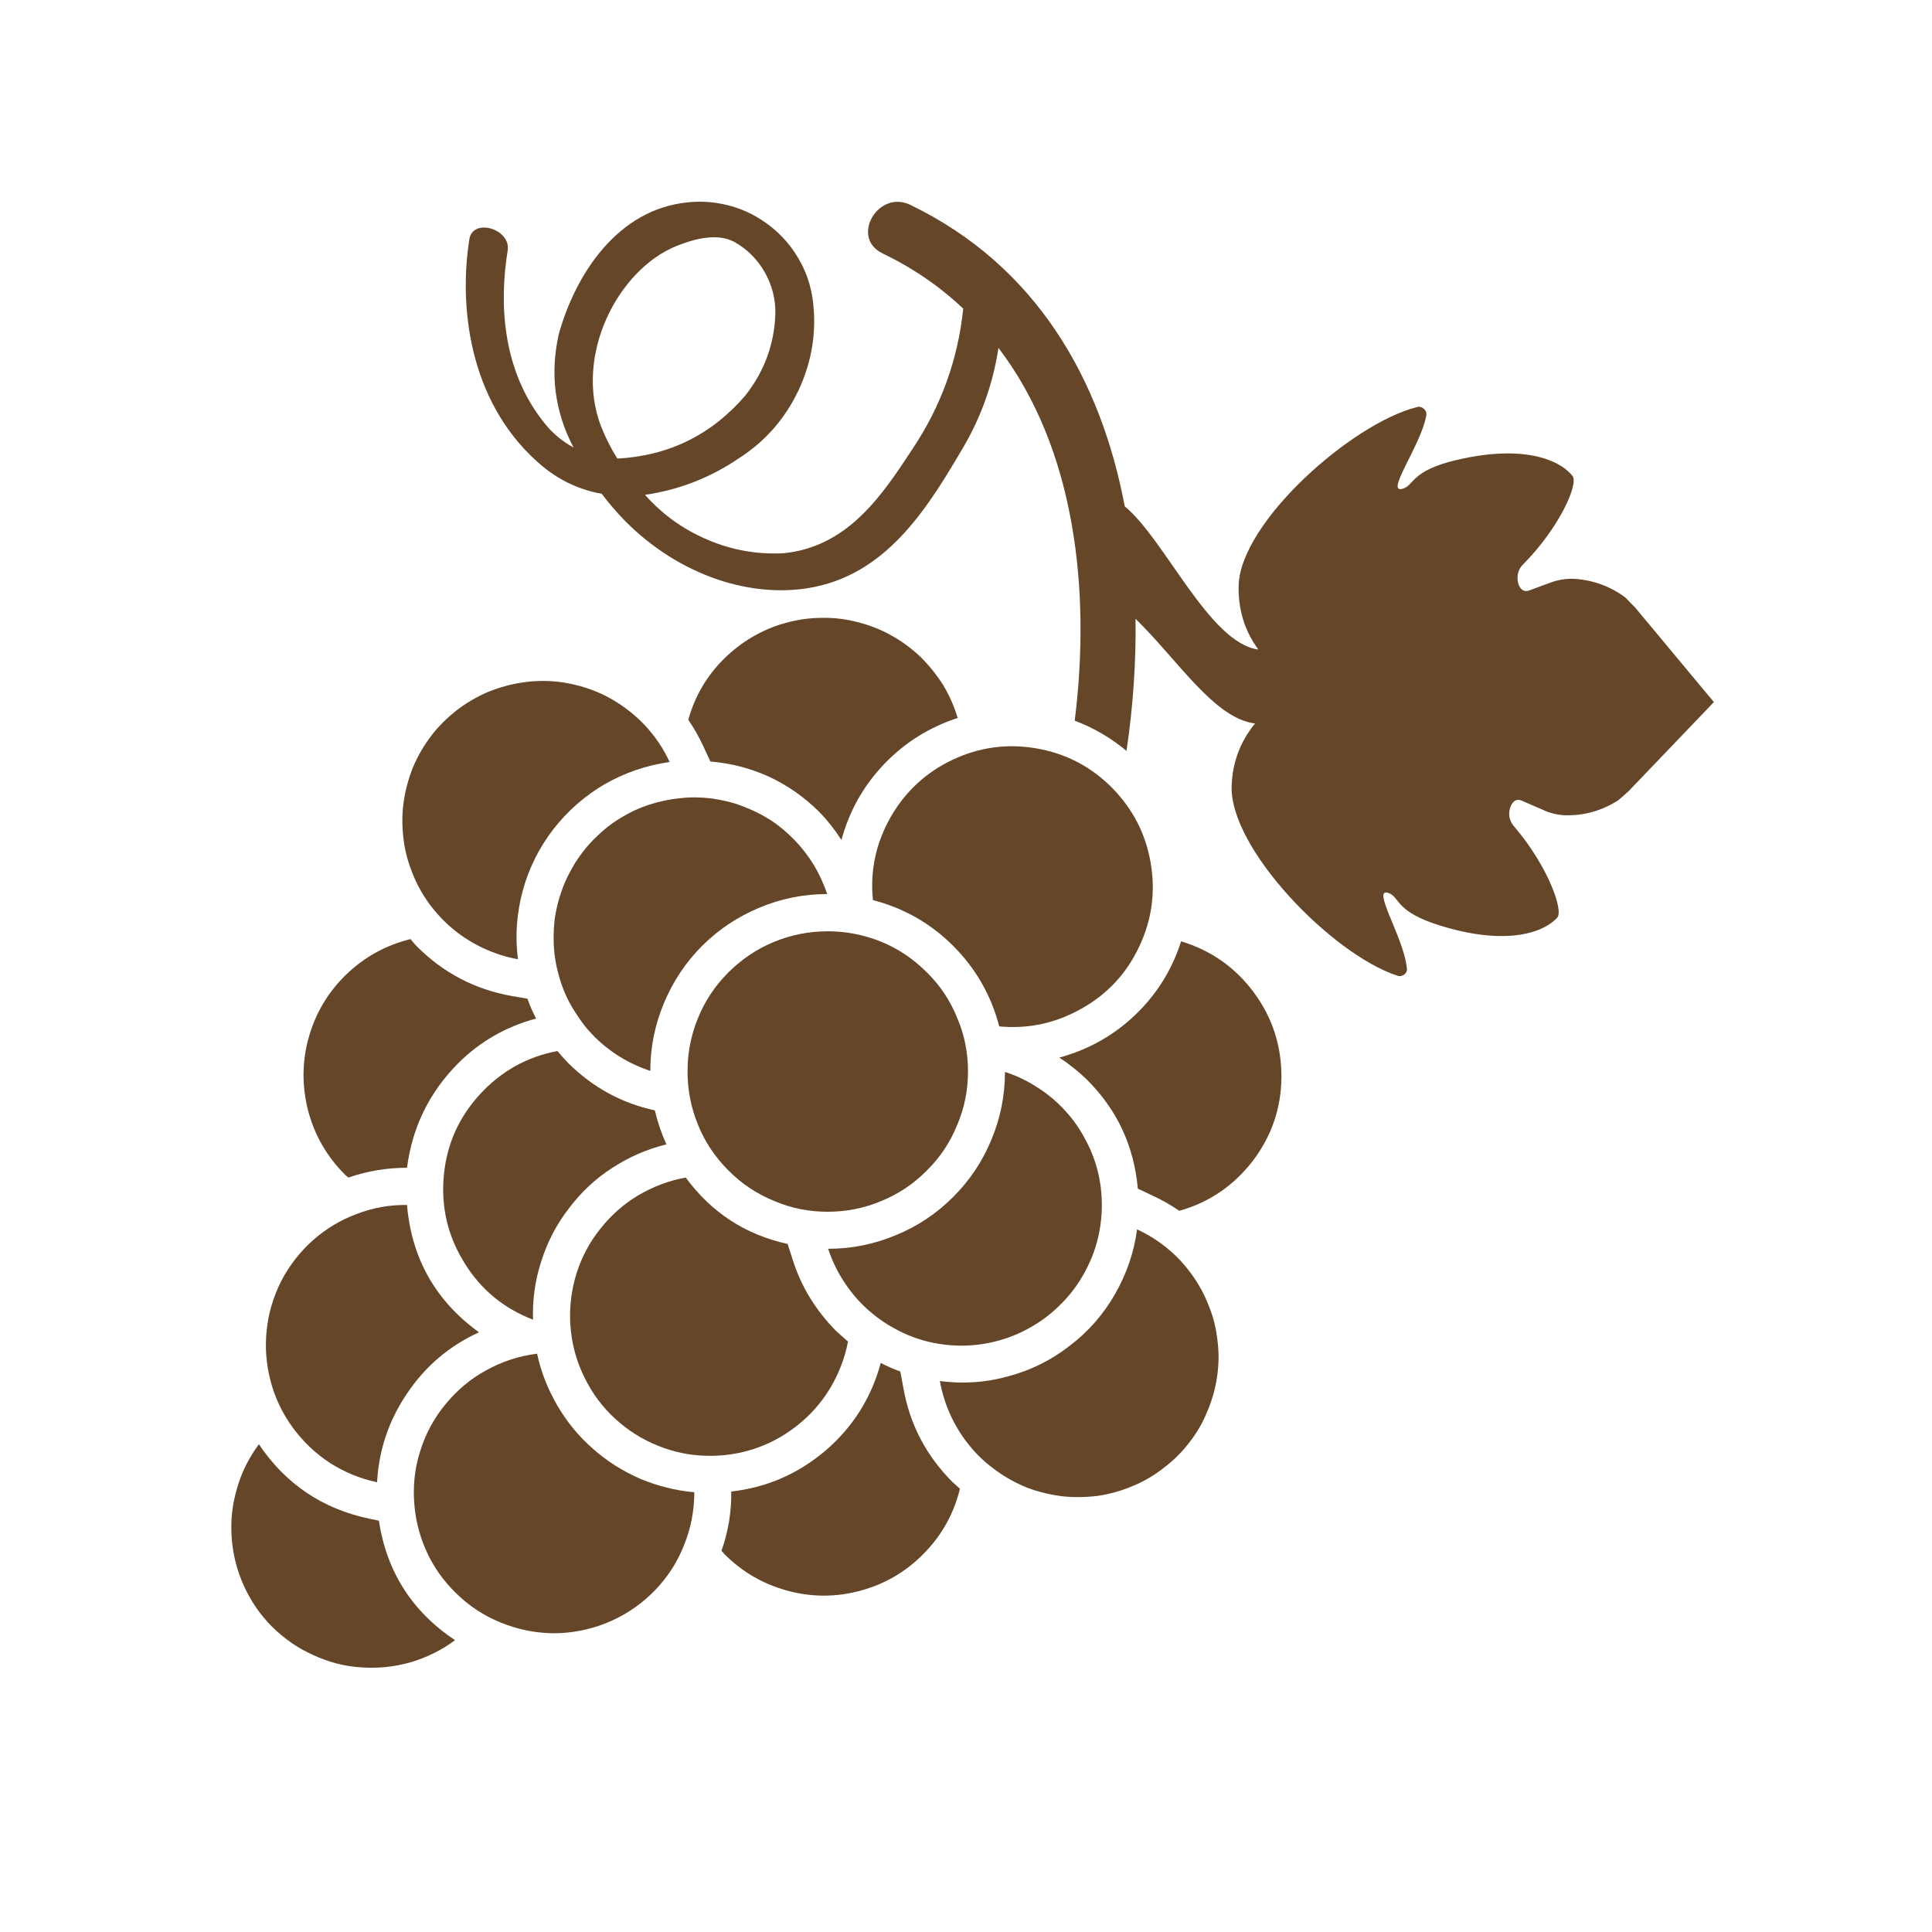
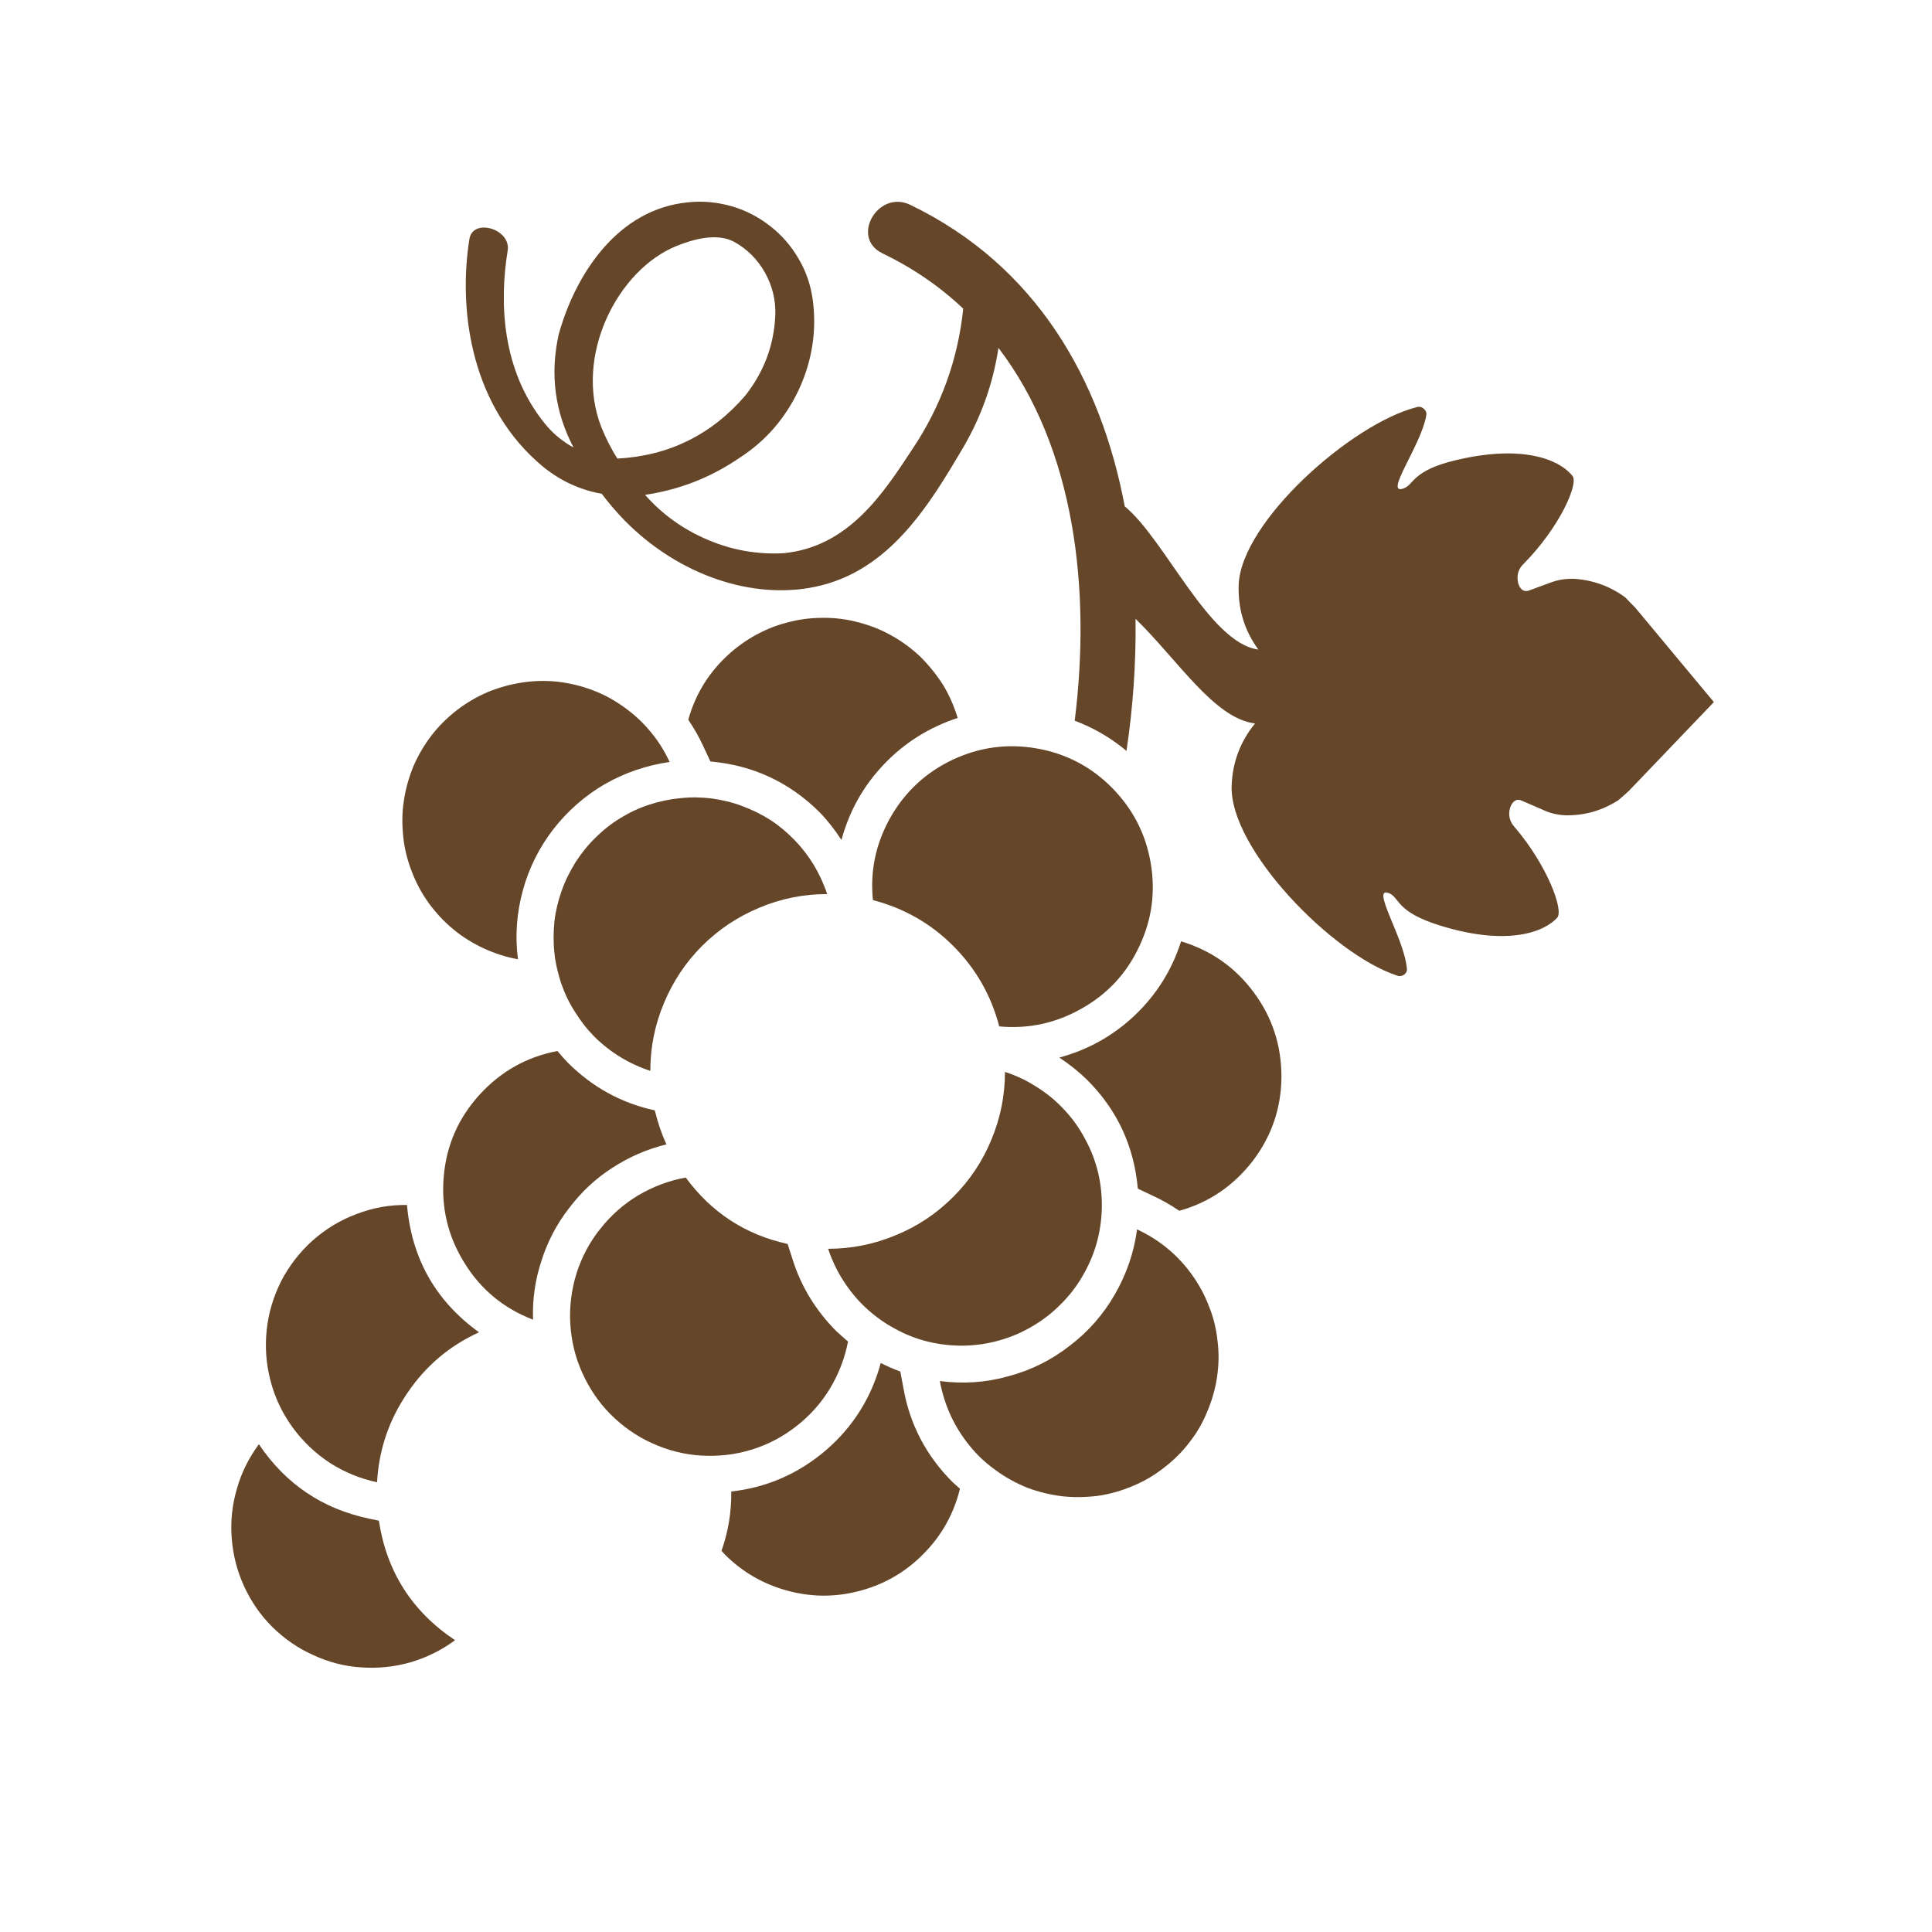
<svg xmlns="http://www.w3.org/2000/svg" width="40" zoomAndPan="magnify" viewBox="0 0 30 30" height="40" preserveAspectRatio="xMidYMid meet" version="1.0">
  <defs>
    <clipPath id="8ab0f5a70d">
      <path d="M 7 3 L 26.613 3 L 26.613 16 L 7 16 Z M 7 3 " clip-rule="nonzero" />
    </clipPath>
    <clipPath id="e06ead8327">
      <path d="M 3.387 22 L 8 22 L 8 26 L 3.387 26 Z M 3.387 22 " clip-rule="nonzero" />
    </clipPath>
  </defs>
  <g clip-path="url(#8ab0f5a70d)">
    <path fill="#654629" d="M 25.391 9.434 C 25.34 9.383 25.289 9.332 25.238 9.277 C 25 9.102 24.738 9.008 24.445 8.988 C 24.32 8.984 24.203 9 24.086 9.043 L 23.746 9.168 C 23.652 9.203 23.598 9.137 23.574 9.055 C 23.547 8.938 23.574 8.832 23.664 8.75 C 24.211 8.195 24.516 7.516 24.418 7.391 C 24.199 7.117 23.609 6.906 22.609 7.145 C 21.93 7.305 21.957 7.523 21.801 7.582 C 21.473 7.707 22.062 6.926 22.145 6.461 C 22.156 6.414 22.145 6.379 22.109 6.348 C 22.074 6.316 22.035 6.309 21.992 6.324 C 20.977 6.586 19.27 8.105 19.234 9.082 C 19.223 9.453 19.32 9.785 19.539 10.086 C 18.777 9.984 18.09 8.375 17.465 7.863 C 17.094 5.895 16.094 4.125 14.133 3.18 C 13.633 2.941 13.199 3.691 13.703 3.934 C 14.164 4.156 14.586 4.441 14.957 4.793 C 14.875 5.582 14.613 6.305 14.176 6.961 C 13.707 7.676 13.176 8.488 12.172 8.59 C 11.762 8.613 11.367 8.543 10.992 8.383 C 10.613 8.223 10.289 7.992 10.016 7.684 C 10.551 7.605 11.039 7.414 11.484 7.109 C 11.895 6.844 12.199 6.488 12.406 6.047 C 12.609 5.605 12.684 5.141 12.621 4.66 C 12.59 4.434 12.52 4.219 12.402 4.02 C 12.289 3.824 12.141 3.652 11.961 3.512 C 11.781 3.371 11.582 3.266 11.363 3.203 C 11.145 3.141 10.918 3.117 10.691 3.141 C 9.59 3.242 8.934 4.262 8.676 5.191 C 8.539 5.805 8.613 6.391 8.906 6.949 C 8.734 6.855 8.582 6.73 8.461 6.578 C 7.785 5.746 7.754 4.688 7.883 3.891 C 7.938 3.555 7.344 3.379 7.289 3.711 C 7.125 4.734 7.273 6.203 8.332 7.16 C 8.621 7.426 8.957 7.598 9.344 7.668 C 9.453 7.812 9.57 7.949 9.695 8.078 C 10.543 8.941 11.688 9.312 12.652 9.113 C 13.816 8.875 14.438 7.828 14.965 6.934 C 15.242 6.457 15.422 5.945 15.504 5.402 C 16.699 6.969 16.941 9.172 16.688 11.191 C 16.98 11.301 17.25 11.457 17.492 11.66 C 17.594 10.98 17.641 10.297 17.633 9.609 C 18.297 10.258 18.855 11.156 19.488 11.234 C 19.258 11.516 19.137 11.84 19.125 12.203 C 19.09 13.18 20.688 14.816 21.684 15.145 C 21.727 15.164 21.766 15.16 21.805 15.133 C 21.84 15.105 21.855 15.066 21.844 15.023 C 21.797 14.551 21.262 13.73 21.582 13.875 C 21.734 13.949 21.688 14.164 22.359 14.371 C 23.336 14.676 23.941 14.508 24.18 14.25 C 24.285 14.137 24.027 13.438 23.52 12.844 C 23.438 12.754 23.414 12.648 23.453 12.531 C 23.484 12.453 23.539 12.391 23.633 12.434 L 23.965 12.578 C 24.074 12.629 24.191 12.656 24.316 12.66 C 24.609 12.664 24.879 12.586 25.129 12.426 C 25.184 12.379 25.238 12.332 25.293 12.281 L 26.613 10.902 Z M 9.586 7.121 C 9.488 6.965 9.406 6.801 9.336 6.629 C 8.906 5.523 9.594 4.188 10.504 3.82 C 10.719 3.734 11.109 3.602 11.398 3.754 C 11.602 3.867 11.762 4.027 11.879 4.234 C 11.992 4.438 12.047 4.656 12.039 4.891 C 12.02 5.359 11.863 5.773 11.574 6.141 C 11.051 6.75 10.387 7.078 9.586 7.121 Z M 9.586 7.121 " fill-opacity="1" fill-rule="nonzero" />
  </g>
-   <path fill="#654629" d="M 15.031 16.637 C 15.031 16.926 14.977 17.203 14.863 17.469 C 14.754 17.738 14.598 17.973 14.391 18.176 C 14.188 18.383 13.953 18.539 13.688 18.648 C 13.418 18.762 13.141 18.816 12.852 18.816 C 12.562 18.816 12.285 18.762 12.02 18.648 C 11.754 18.539 11.516 18.383 11.312 18.176 C 11.109 17.973 10.949 17.738 10.84 17.469 C 10.73 17.203 10.676 16.926 10.676 16.637 C 10.676 16.348 10.73 16.07 10.84 15.805 C 10.949 15.535 11.109 15.301 11.312 15.098 C 11.516 14.895 11.754 14.734 12.02 14.625 C 12.285 14.516 12.562 14.461 12.852 14.461 C 13.141 14.461 13.418 14.516 13.688 14.625 C 13.953 14.734 14.188 14.895 14.391 15.098 C 14.598 15.301 14.754 15.535 14.863 15.805 C 14.977 16.07 15.031 16.348 15.031 16.637 Z M 15.031 16.637 " fill-opacity="1" fill-rule="nonzero" />
  <path fill="#654629" d="M 8.043 14.895 C 7.996 14.535 8.023 14.18 8.117 13.832 C 8.211 13.484 8.371 13.164 8.59 12.879 C 8.812 12.594 9.078 12.359 9.391 12.176 C 9.707 11.996 10.043 11.883 10.398 11.832 C 10.32 11.664 10.223 11.508 10.102 11.363 C 9.984 11.219 9.848 11.094 9.695 10.984 C 9.543 10.875 9.383 10.785 9.207 10.719 C 9.031 10.652 8.852 10.609 8.664 10.586 C 8.48 10.566 8.293 10.57 8.109 10.598 C 7.926 10.625 7.746 10.676 7.574 10.746 C 7.402 10.82 7.242 10.914 7.094 11.027 C 6.945 11.145 6.812 11.273 6.699 11.422 C 6.586 11.57 6.492 11.73 6.418 11.902 C 6.348 12.074 6.297 12.254 6.27 12.441 C 6.242 12.625 6.242 12.809 6.262 12.996 C 6.281 13.184 6.328 13.363 6.395 13.535 C 6.461 13.711 6.551 13.875 6.66 14.027 C 6.77 14.176 6.895 14.312 7.039 14.43 C 7.184 14.551 7.344 14.648 7.512 14.727 C 7.684 14.805 7.859 14.863 8.043 14.895 Z M 8.043 14.895 " fill-opacity="1" fill-rule="nonzero" />
  <path fill="#654629" d="M 9.234 16.102 C 9.48 16.344 9.77 16.52 10.098 16.629 C 10.098 16.266 10.168 15.914 10.309 15.578 C 10.449 15.242 10.645 14.945 10.902 14.688 C 11.16 14.43 11.457 14.234 11.793 14.094 C 12.129 13.953 12.48 13.883 12.844 13.883 C 12.793 13.727 12.723 13.578 12.641 13.438 C 12.555 13.297 12.457 13.168 12.34 13.047 C 12.227 12.93 12.102 12.824 11.965 12.734 C 11.824 12.645 11.68 12.574 11.523 12.516 C 11.371 12.457 11.211 12.422 11.047 12.398 C 10.887 12.379 10.723 12.375 10.559 12.395 C 10.395 12.41 10.234 12.445 10.078 12.496 C 9.922 12.547 9.773 12.617 9.633 12.703 C 9.492 12.789 9.363 12.891 9.246 13.008 C 9.129 13.121 9.027 13.25 8.938 13.387 C 8.852 13.527 8.777 13.672 8.723 13.828 C 8.668 13.98 8.629 14.141 8.609 14.305 C 8.594 14.469 8.59 14.633 8.609 14.797 C 8.625 14.957 8.664 15.117 8.715 15.273 C 8.77 15.43 8.84 15.578 8.93 15.715 C 9.016 15.855 9.117 15.984 9.234 16.102 Z M 9.234 16.102 " fill-opacity="1" fill-rule="nonzero" />
  <path fill="#654629" d="M 17.262 12.227 C 16.938 11.902 16.547 11.699 16.094 11.621 C 15.641 11.543 15.207 11.602 14.793 11.797 C 14.379 11.992 14.055 12.293 13.828 12.691 C 13.602 13.09 13.508 13.52 13.555 13.977 C 14.035 14.102 14.449 14.336 14.801 14.688 C 15.152 15.039 15.391 15.457 15.516 15.938 C 15.973 15.98 16.398 15.887 16.797 15.66 C 17.199 15.434 17.496 15.113 17.691 14.695 C 17.887 14.281 17.945 13.848 17.867 13.395 C 17.789 12.941 17.586 12.555 17.262 12.227 Z M 17.262 12.227 " fill-opacity="1" fill-rule="nonzero" />
  <path fill="#654629" d="M 16.469 20.254 C 16.602 20.125 16.715 19.977 16.809 19.816 C 16.902 19.656 16.977 19.488 17.027 19.309 C 17.078 19.129 17.105 18.945 17.109 18.758 C 17.113 18.574 17.094 18.391 17.051 18.207 C 17.008 18.027 16.941 17.855 16.852 17.691 C 16.766 17.527 16.66 17.375 16.531 17.238 C 16.406 17.102 16.266 16.984 16.105 16.883 C 15.949 16.781 15.785 16.703 15.605 16.645 C 15.605 17.012 15.535 17.359 15.395 17.695 C 15.258 18.031 15.059 18.328 14.801 18.586 C 14.543 18.844 14.246 19.043 13.91 19.18 C 13.574 19.32 13.227 19.391 12.859 19.391 C 12.918 19.566 12.996 19.734 13.098 19.891 C 13.199 20.047 13.316 20.191 13.453 20.316 C 13.59 20.441 13.742 20.551 13.906 20.637 C 14.07 20.727 14.242 20.793 14.422 20.836 C 14.605 20.879 14.789 20.898 14.973 20.895 C 15.16 20.891 15.344 20.863 15.523 20.812 C 15.703 20.762 15.871 20.688 16.031 20.594 C 16.191 20.5 16.34 20.387 16.469 20.254 Z M 16.469 20.254 " fill-opacity="1" fill-rule="nonzero" />
  <path fill="#654629" d="M 17.656 19.09 C 17.609 19.449 17.492 19.785 17.312 20.098 C 17.133 20.41 16.898 20.68 16.609 20.898 C 16.324 21.121 16.008 21.277 15.656 21.371 C 15.309 21.469 14.953 21.492 14.594 21.445 C 14.629 21.633 14.684 21.809 14.762 21.98 C 14.84 22.148 14.938 22.305 15.059 22.453 C 15.176 22.598 15.312 22.723 15.465 22.832 C 15.613 22.941 15.777 23.031 15.953 23.102 C 16.129 23.168 16.309 23.211 16.496 23.234 C 16.68 23.254 16.867 23.25 17.051 23.227 C 17.238 23.199 17.418 23.148 17.59 23.074 C 17.762 23.004 17.922 22.91 18.07 22.793 C 18.219 22.68 18.352 22.551 18.465 22.402 C 18.582 22.254 18.676 22.094 18.746 21.918 C 18.82 21.746 18.871 21.566 18.898 21.383 C 18.926 21.195 18.93 21.012 18.906 20.824 C 18.887 20.641 18.844 20.457 18.773 20.285 C 18.707 20.109 18.617 19.945 18.508 19.793 C 18.398 19.641 18.273 19.504 18.129 19.387 C 17.984 19.266 17.824 19.168 17.656 19.09 Z M 17.656 19.09 " fill-opacity="1" fill-rule="nonzero" />
  <path fill="#654629" d="M 13.168 20.832 C 13.105 20.777 13.043 20.723 12.98 20.664 C 12.672 20.352 12.445 19.988 12.312 19.57 L 12.23 19.316 C 11.574 19.172 11.047 18.828 10.648 18.285 C 10.387 18.332 10.141 18.426 9.914 18.559 C 9.684 18.695 9.488 18.871 9.324 19.078 C 9.156 19.285 9.035 19.516 8.953 19.77 C 8.875 20.023 8.84 20.285 8.855 20.551 C 8.871 20.816 8.93 21.07 9.039 21.312 C 9.148 21.555 9.293 21.773 9.48 21.961 C 9.668 22.148 9.883 22.301 10.125 22.41 C 10.367 22.52 10.621 22.586 10.887 22.602 C 11.152 22.617 11.41 22.59 11.664 22.512 C 11.922 22.434 12.152 22.312 12.363 22.148 C 12.574 21.984 12.746 21.793 12.887 21.562 C 13.023 21.336 13.117 21.094 13.168 20.832 Z M 13.168 20.832 " fill-opacity="1" fill-rule="nonzero" />
-   <path fill="#654629" d="M 8.34 21.02 C 8.059 21.055 7.797 21.141 7.551 21.277 C 7.305 21.41 7.094 21.59 6.914 21.809 C 6.738 22.023 6.605 22.27 6.523 22.539 C 6.438 22.805 6.41 23.082 6.434 23.363 C 6.457 23.641 6.531 23.906 6.656 24.16 C 6.781 24.41 6.953 24.629 7.164 24.816 C 7.375 25.004 7.613 25.141 7.879 25.234 C 8.145 25.328 8.418 25.371 8.699 25.359 C 8.98 25.344 9.246 25.281 9.504 25.164 C 9.762 25.047 9.984 24.887 10.18 24.684 C 10.375 24.48 10.523 24.246 10.625 23.984 C 10.73 23.723 10.781 23.453 10.781 23.172 C 10.488 23.145 10.207 23.074 9.938 22.961 C 9.672 22.844 9.426 22.691 9.207 22.496 C 8.988 22.305 8.805 22.082 8.656 21.828 C 8.508 21.574 8.402 21.309 8.34 21.02 Z M 8.34 21.02 " fill-opacity="1" fill-rule="nonzero" />
  <path fill="#654629" d="M 8.656 16.32 C 8.18 16.41 7.777 16.637 7.449 16.996 C 7.121 17.355 6.934 17.777 6.891 18.262 C 6.848 18.746 6.953 19.195 7.211 19.609 C 7.465 20.023 7.82 20.316 8.277 20.492 C 8.266 20.18 8.309 19.879 8.406 19.582 C 8.5 19.285 8.641 19.012 8.832 18.766 C 9.02 18.516 9.242 18.305 9.504 18.137 C 9.766 17.965 10.047 17.844 10.348 17.77 C 10.27 17.598 10.211 17.422 10.168 17.242 C 9.648 17.129 9.203 16.883 8.824 16.508 C 8.766 16.449 8.711 16.387 8.656 16.32 Z M 8.656 16.32 " fill-opacity="1" fill-rule="nonzero" />
  <path fill="#654629" d="M 11.242 10.23 C 10.973 10.496 10.789 10.812 10.688 11.176 C 10.777 11.309 10.855 11.445 10.922 11.59 L 11.031 11.824 C 11.691 11.883 12.254 12.145 12.723 12.609 C 12.852 12.742 12.965 12.887 13.066 13.043 C 13.188 12.594 13.406 12.203 13.727 11.867 C 14.047 11.531 14.43 11.293 14.871 11.148 C 14.816 10.969 14.742 10.797 14.645 10.637 C 14.543 10.477 14.426 10.332 14.293 10.199 C 14.156 10.07 14.004 9.957 13.84 9.867 C 13.676 9.773 13.5 9.707 13.316 9.66 C 13.137 9.613 12.949 9.59 12.762 9.594 C 12.57 9.594 12.387 9.621 12.203 9.672 C 12.023 9.719 11.852 9.793 11.688 9.887 C 11.523 9.984 11.375 10.098 11.242 10.23 Z M 11.242 10.23 " fill-opacity="1" fill-rule="nonzero" />
  <path fill="#654629" d="M 18.34 14.617 C 18.199 15.059 17.961 15.441 17.625 15.762 C 17.289 16.082 16.895 16.301 16.449 16.422 C 16.602 16.523 16.746 16.637 16.879 16.766 C 17.348 17.234 17.609 17.797 17.668 18.457 L 17.898 18.566 C 18.043 18.633 18.18 18.711 18.312 18.801 C 18.777 18.672 19.156 18.41 19.453 18.027 C 19.746 17.641 19.895 17.207 19.898 16.723 C 19.898 16.234 19.758 15.801 19.469 15.41 C 19.18 15.02 18.805 14.758 18.34 14.617 Z M 18.34 14.617 " fill-opacity="1" fill-rule="nonzero" />
  <path fill="#654629" d="M 14.027 21.547 L 13.98 21.297 C 13.875 21.258 13.773 21.215 13.676 21.164 C 13.531 21.703 13.246 22.156 12.824 22.52 C 12.398 22.883 11.91 23.098 11.355 23.16 C 11.359 23.477 11.309 23.781 11.203 24.082 C 11.223 24.098 11.234 24.117 11.254 24.137 C 11.531 24.414 11.859 24.602 12.238 24.703 C 12.621 24.805 13 24.801 13.379 24.695 C 13.758 24.59 14.082 24.395 14.355 24.113 C 14.629 23.832 14.812 23.5 14.906 23.117 C 14.867 23.082 14.828 23.047 14.789 23.012 C 14.383 22.605 14.125 22.117 14.027 21.547 Z M 14.027 21.547 " fill-opacity="1" fill-rule="nonzero" />
  <path fill="#654629" d="M 5.855 23.016 C 5.883 22.512 6.039 22.051 6.324 21.633 C 6.605 21.215 6.977 20.898 7.438 20.688 C 6.762 20.199 6.391 19.539 6.32 18.711 C 6.047 18.707 5.789 18.754 5.535 18.852 C 5.285 18.945 5.059 19.082 4.855 19.262 C 4.656 19.441 4.492 19.652 4.367 19.891 C 4.246 20.133 4.168 20.387 4.141 20.656 C 4.113 20.922 4.133 21.188 4.203 21.449 C 4.27 21.707 4.387 21.949 4.543 22.164 C 4.703 22.383 4.895 22.566 5.121 22.715 C 5.348 22.859 5.59 22.961 5.855 23.016 Z M 5.855 23.016 " fill-opacity="1" fill-rule="nonzero" />
  <g clip-path="url(#e06ead8327)">
    <path fill="#654629" d="M 5.883 23.613 L 5.734 23.582 C 5.008 23.43 4.434 23.043 4.02 22.426 C 3.867 22.633 3.75 22.863 3.68 23.113 C 3.605 23.363 3.578 23.621 3.598 23.883 C 3.617 24.141 3.68 24.391 3.789 24.629 C 3.898 24.867 4.043 25.078 4.227 25.262 C 4.414 25.445 4.625 25.594 4.863 25.699 C 5.098 25.809 5.348 25.875 5.609 25.891 C 5.867 25.91 6.125 25.883 6.375 25.812 C 6.625 25.738 6.855 25.625 7.066 25.469 C 6.398 25.023 6.004 24.406 5.883 23.613 Z M 5.883 23.613 " fill-opacity="1" fill-rule="nonzero" />
  </g>
-   <path fill="#654629" d="M 5.41 18.285 C 5.703 18.184 6.008 18.133 6.32 18.133 C 6.402 17.504 6.664 16.965 7.113 16.512 C 7.453 16.172 7.859 15.941 8.324 15.816 C 8.32 15.805 8.312 15.797 8.309 15.785 C 8.289 15.746 8.27 15.703 8.25 15.66 C 8.234 15.625 8.219 15.59 8.207 15.551 C 8.199 15.535 8.195 15.523 8.191 15.508 L 7.941 15.465 C 7.375 15.363 6.887 15.109 6.477 14.699 C 6.441 14.664 6.406 14.621 6.375 14.582 C 5.992 14.676 5.66 14.859 5.375 15.133 C 5.094 15.406 4.898 15.734 4.793 16.113 C 4.688 16.488 4.688 16.871 4.785 17.25 C 4.887 17.629 5.074 17.957 5.355 18.238 C 5.371 18.254 5.391 18.27 5.41 18.285 Z M 5.41 18.285 " fill-opacity="1" fill-rule="nonzero" />
</svg>